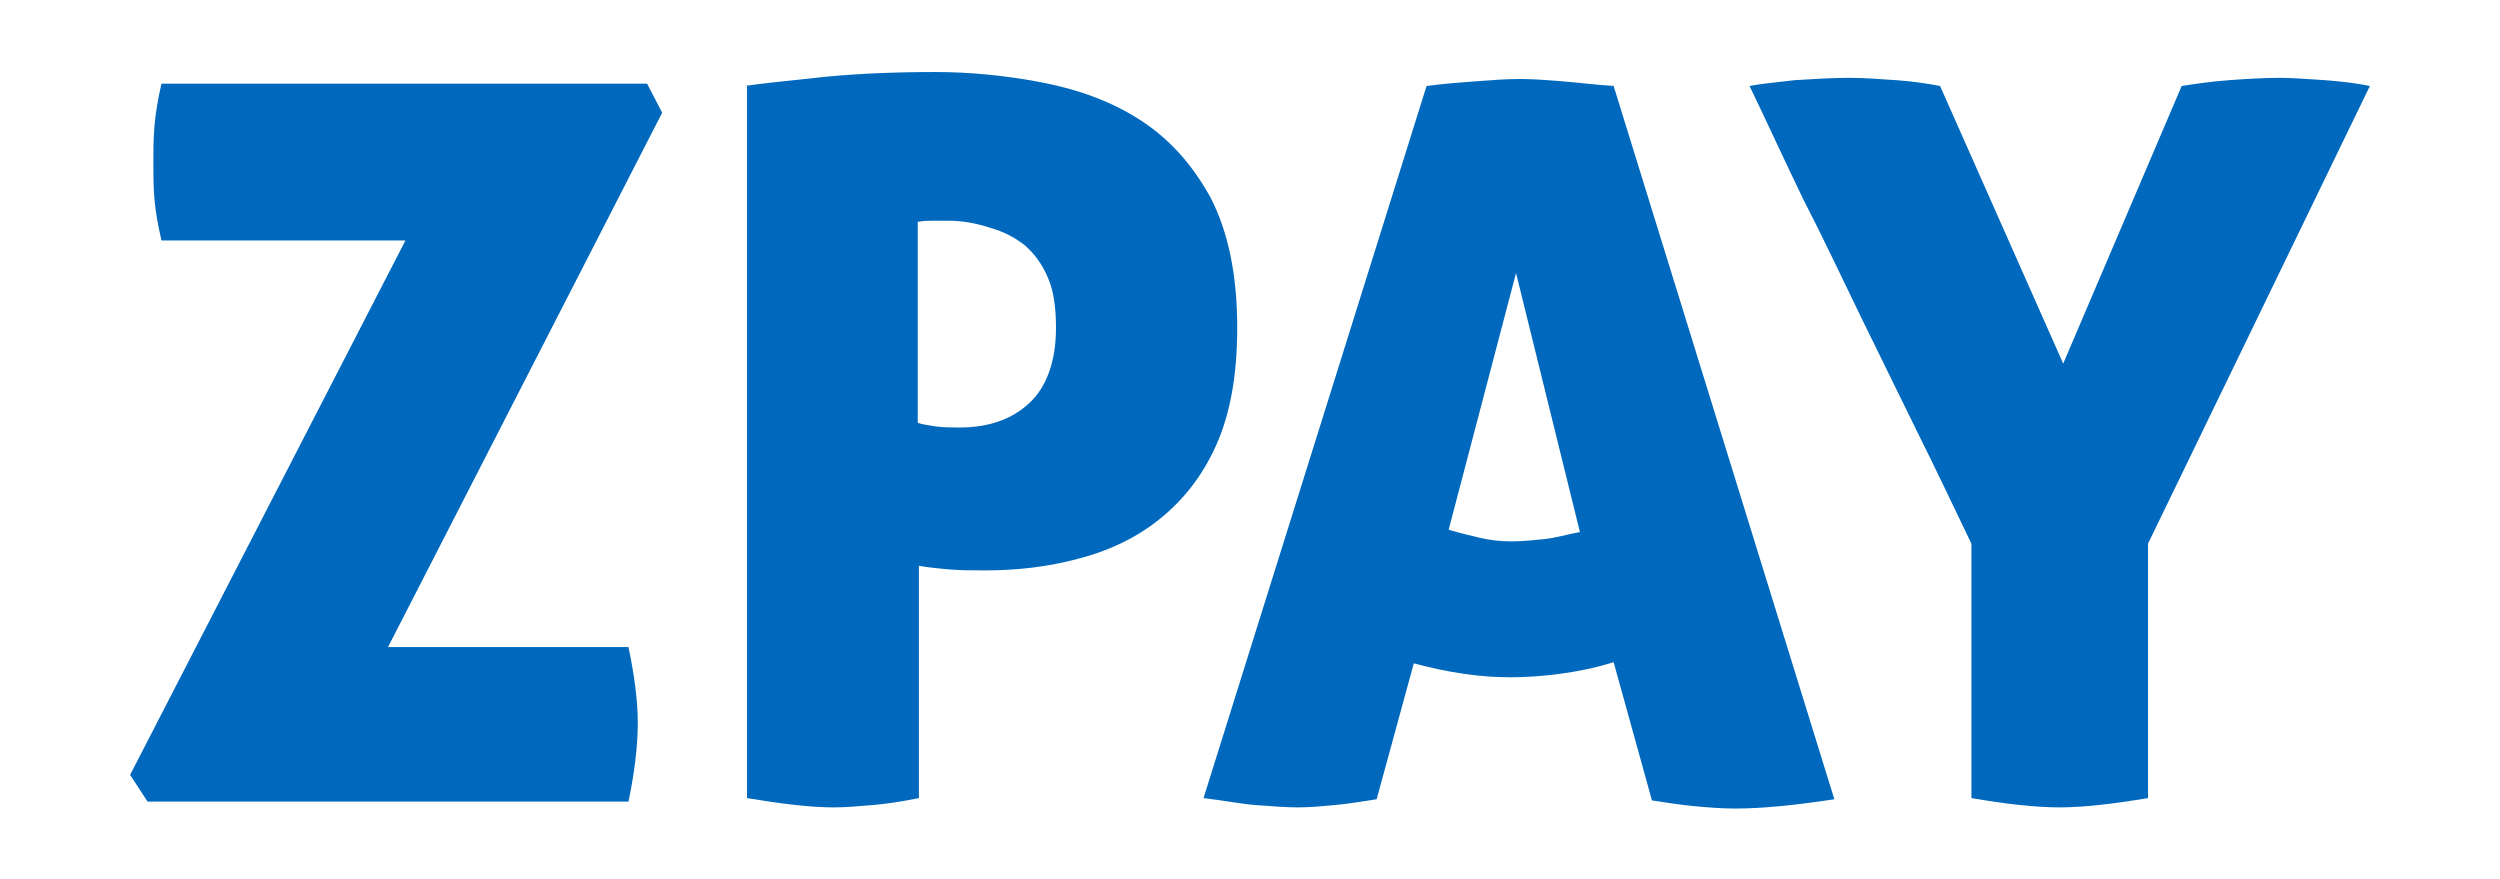
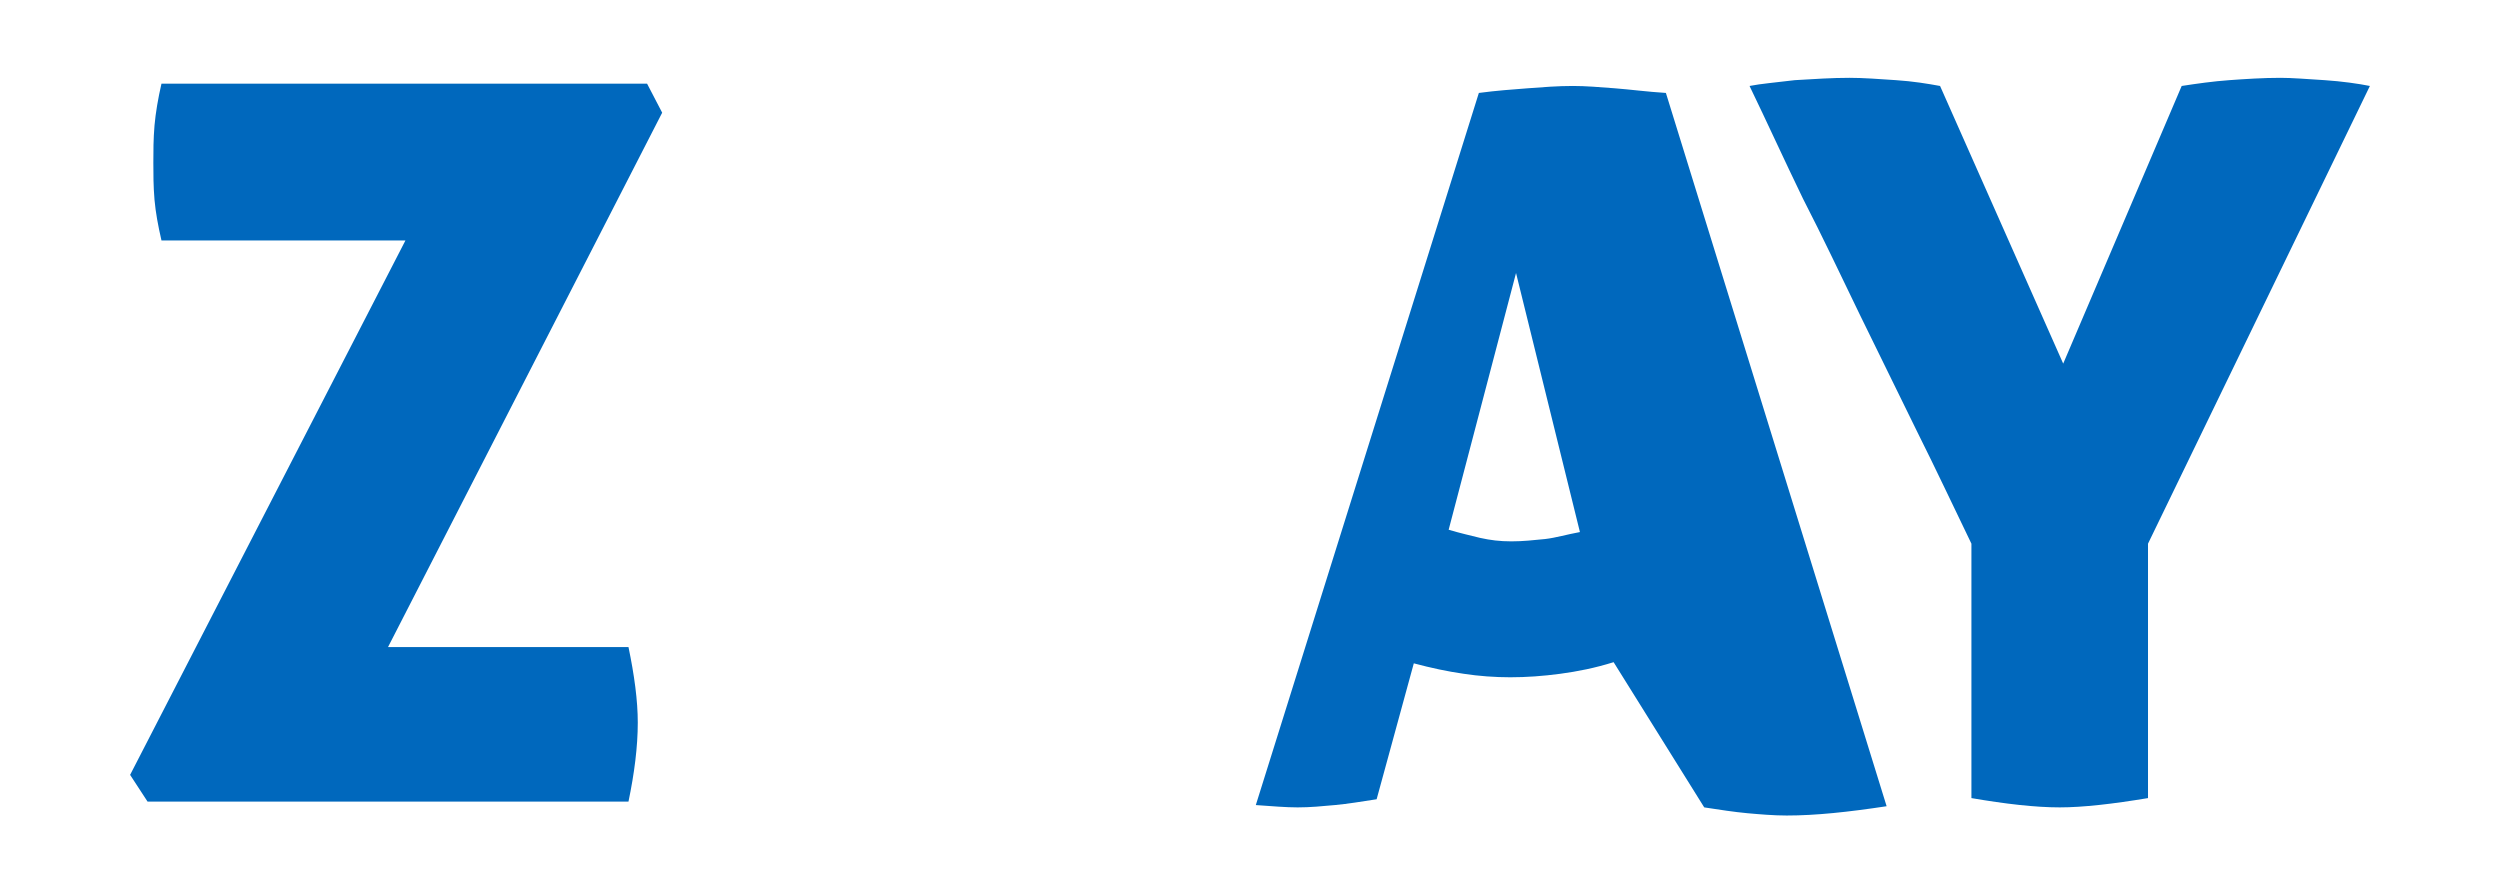
<svg xmlns="http://www.w3.org/2000/svg" version="1.1" id="layer" x="0px" y="0px" viewBox="0 0 215.2 75.7" style="enable-background:new 0 0 215.2 75.7;" xml:space="preserve">
  <style type="text/css">
	.st0{fill:#0068BD;}
</style>
  <g>
    <path class="st0" d="M54.9,62.2c0,2.1-0.3,4.4-0.8,6.8H12.7l-1.5-2.3l23.7-46h-21c-0.3-1.3-0.5-2.4-0.6-3.5   C13.2,16,13.2,15,13.2,14s0-2,0.1-3.2c0.1-1.1,0.3-2.3,0.6-3.6h41.8L57,9.7l-23.6,46h20.7C54.6,58.1,54.9,60.3,54.9,62.2z" />
-     <path class="st0" d="M64.1,7.4c1.3-0.2,3.3-0.4,6.1-0.7c2.7-0.3,6.1-0.5,10.3-0.5c3,0,6.1,0.3,9.2,0.9s5.9,1.6,8.4,3.2   s4.5,3.8,6.1,6.7c1.5,2.9,2.3,6.6,2.3,11.2c0,4.1-0.6,7.4-1.8,10.1c-1.2,2.7-2.9,4.8-4.9,6.4c-2,1.6-4.3,2.7-7,3.4   c-2.6,0.7-5.3,1-8,1c-1.1,0-2.2,0-3.3-0.1c-1.1-0.1-1.9-0.2-2.4-0.3v20c-1.5,0.3-2.8,0.5-4,0.6s-2.3,0.2-3.3,0.2   c-2,0-4.5-0.3-7.5-0.8V7.4H64.1z M79,36.4c0.3,0.1,0.8,0.2,1.5,0.3s1.4,0.1,2.1,0.1c2.5,0,4.5-0.7,6-2.1c1.5-1.4,2.3-3.6,2.3-6.5   c0-1.7-0.2-3.2-0.7-4.3c-0.5-1.2-1.2-2.1-2-2.8c-0.9-0.7-1.9-1.2-3-1.5C84,19.2,82.8,19,81.6,19c-0.3,0-0.7,0-1.2,0s-0.9,0-1.4,0.1   V36.4z" />
-     <path class="st0" d="M118.5,68.8c-1.3,0.2-2.5,0.4-3.6,0.5s-2.1,0.2-3.2,0.2c-1,0-2.2-0.1-3.6-0.2c-1.3-0.1-2.8-0.4-4.5-0.6   l19.2-61.3c1.5-0.2,2.9-0.3,4.2-0.4c1.3-0.1,2.6-0.2,3.9-0.2c1.1,0,2.3,0.1,3.6,0.2s2.8,0.3,4.4,0.4l19,61.4   c-3.3,0.5-6.1,0.8-8.6,0.8c-1.1,0-2.3-0.1-3.4-0.2c-1.1-0.1-2.4-0.3-3.7-0.5L138.9,57c-1.6,0.5-3.1,0.8-4.6,1s-2.9,0.3-4.3,0.3   c-1.3,0-2.7-0.1-4-0.3c-1.4-0.2-2.8-0.5-4.3-0.9L118.5,68.8z M130.5,23.5l-5.8,22.1c1,0.3,1.9,0.5,2.7,0.7c0.9,0.2,1.7,0.3,2.7,0.3   s1.9-0.1,2.9-0.2c0.9-0.1,1.9-0.4,3-0.6L130.5,23.5z" />
+     <path class="st0" d="M118.5,68.8c-1.3,0.2-2.5,0.4-3.6,0.5s-2.1,0.2-3.2,0.2c-1,0-2.2-0.1-3.6-0.2l19.2-61.3c1.5-0.2,2.9-0.3,4.2-0.4c1.3-0.1,2.6-0.2,3.9-0.2c1.1,0,2.3,0.1,3.6,0.2s2.8,0.3,4.4,0.4l19,61.4   c-3.3,0.5-6.1,0.8-8.6,0.8c-1.1,0-2.3-0.1-3.4-0.2c-1.1-0.1-2.4-0.3-3.7-0.5L138.9,57c-1.6,0.5-3.1,0.8-4.6,1s-2.9,0.3-4.3,0.3   c-1.3,0-2.7-0.1-4-0.3c-1.4-0.2-2.8-0.5-4.3-0.9L118.5,68.8z M130.5,23.5l-5.8,22.1c1,0.3,1.9,0.5,2.7,0.7c0.9,0.2,1.7,0.3,2.7,0.3   s1.9-0.1,2.9-0.2c0.9-0.1,1.9-0.4,3-0.6L130.5,23.5z" />
    <path class="st0" d="M187.8,7.4c1.3-0.2,2.7-0.4,4.1-0.5c1.4-0.1,2.9-0.2,4.4-0.2c1,0,2.2,0.1,3.8,0.2c1.5,0.1,2.9,0.3,3.9,0.5   l-19.1,39.4v21.9c-3,0.5-5.6,0.8-7.6,0.8c-2.1,0-4.7-0.3-7.6-0.8V46.8c-1.5-3.1-3-6.3-4.7-9.7c-1.6-3.3-3.3-6.7-4.9-10   c-1.6-3.3-3.2-6.7-4.9-10c-1.6-3.3-3.1-6.6-4.6-9.7c1-0.2,2.3-0.3,3.9-0.5c1.7-0.1,3.2-0.2,4.7-0.2c1.2,0,2.5,0.1,4,0.2   s2.7,0.3,3.8,0.5l10.6,23.9L187.8,7.4z" />
  </g>
</svg>